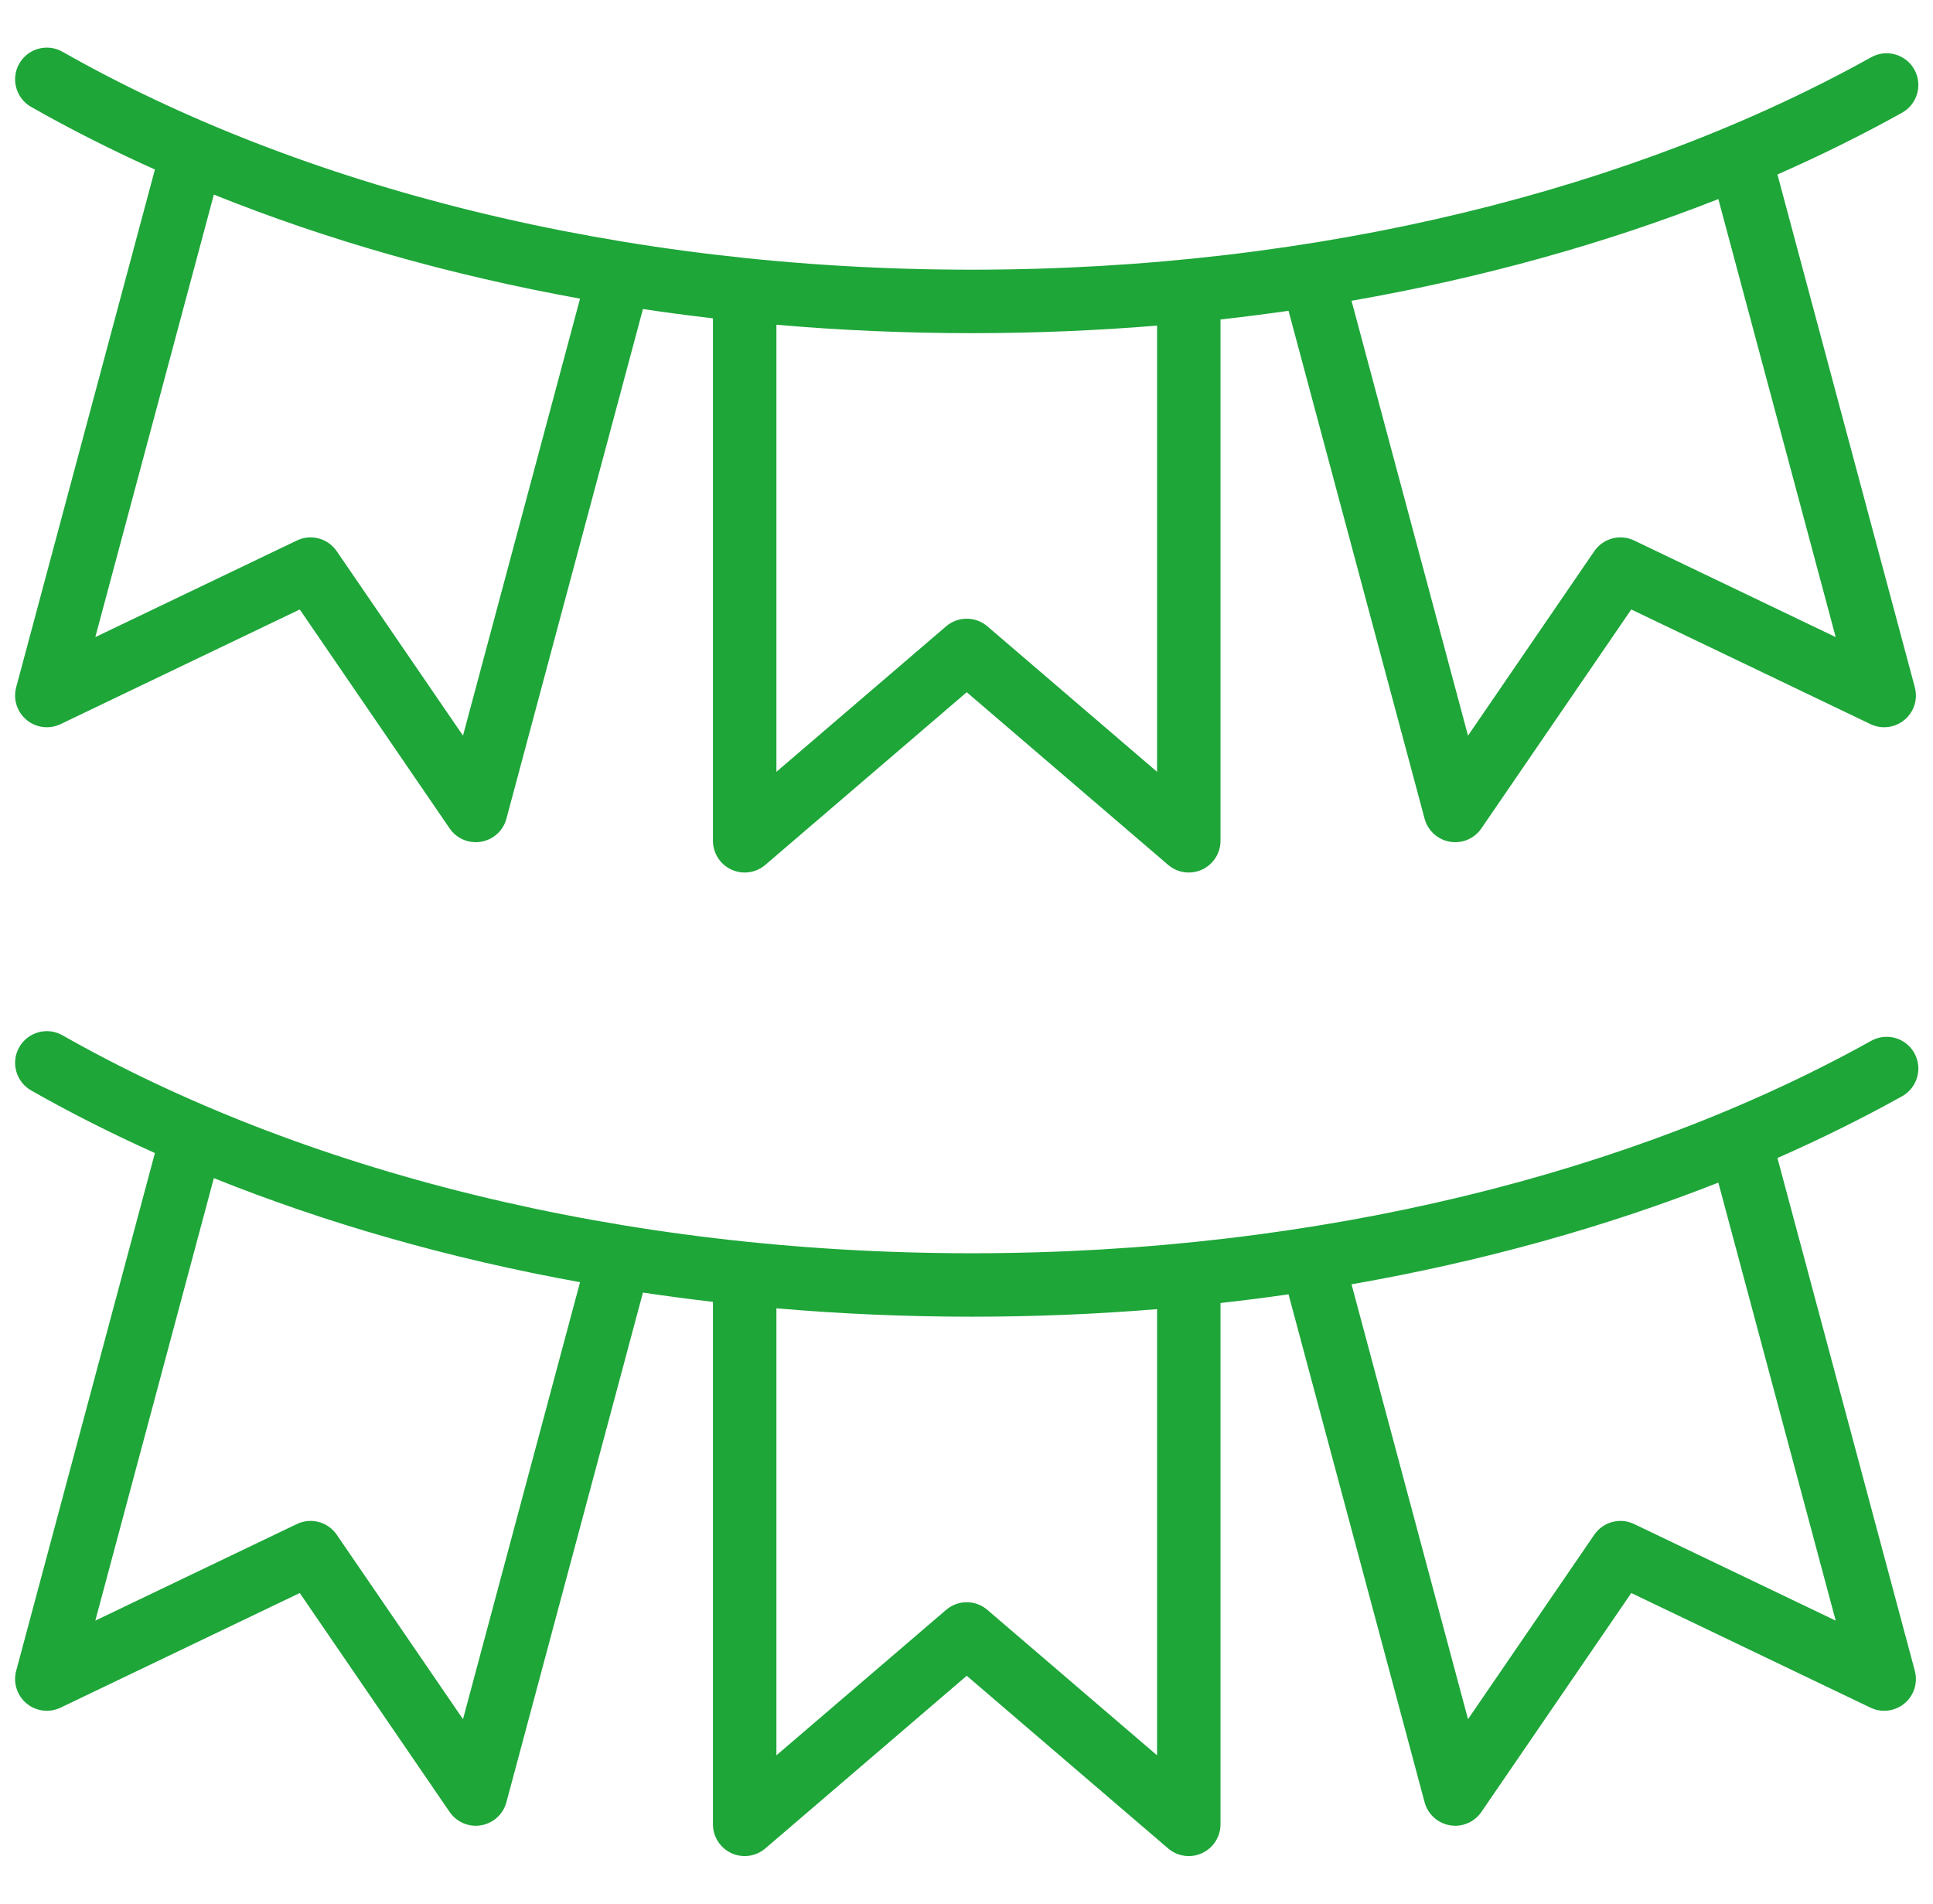
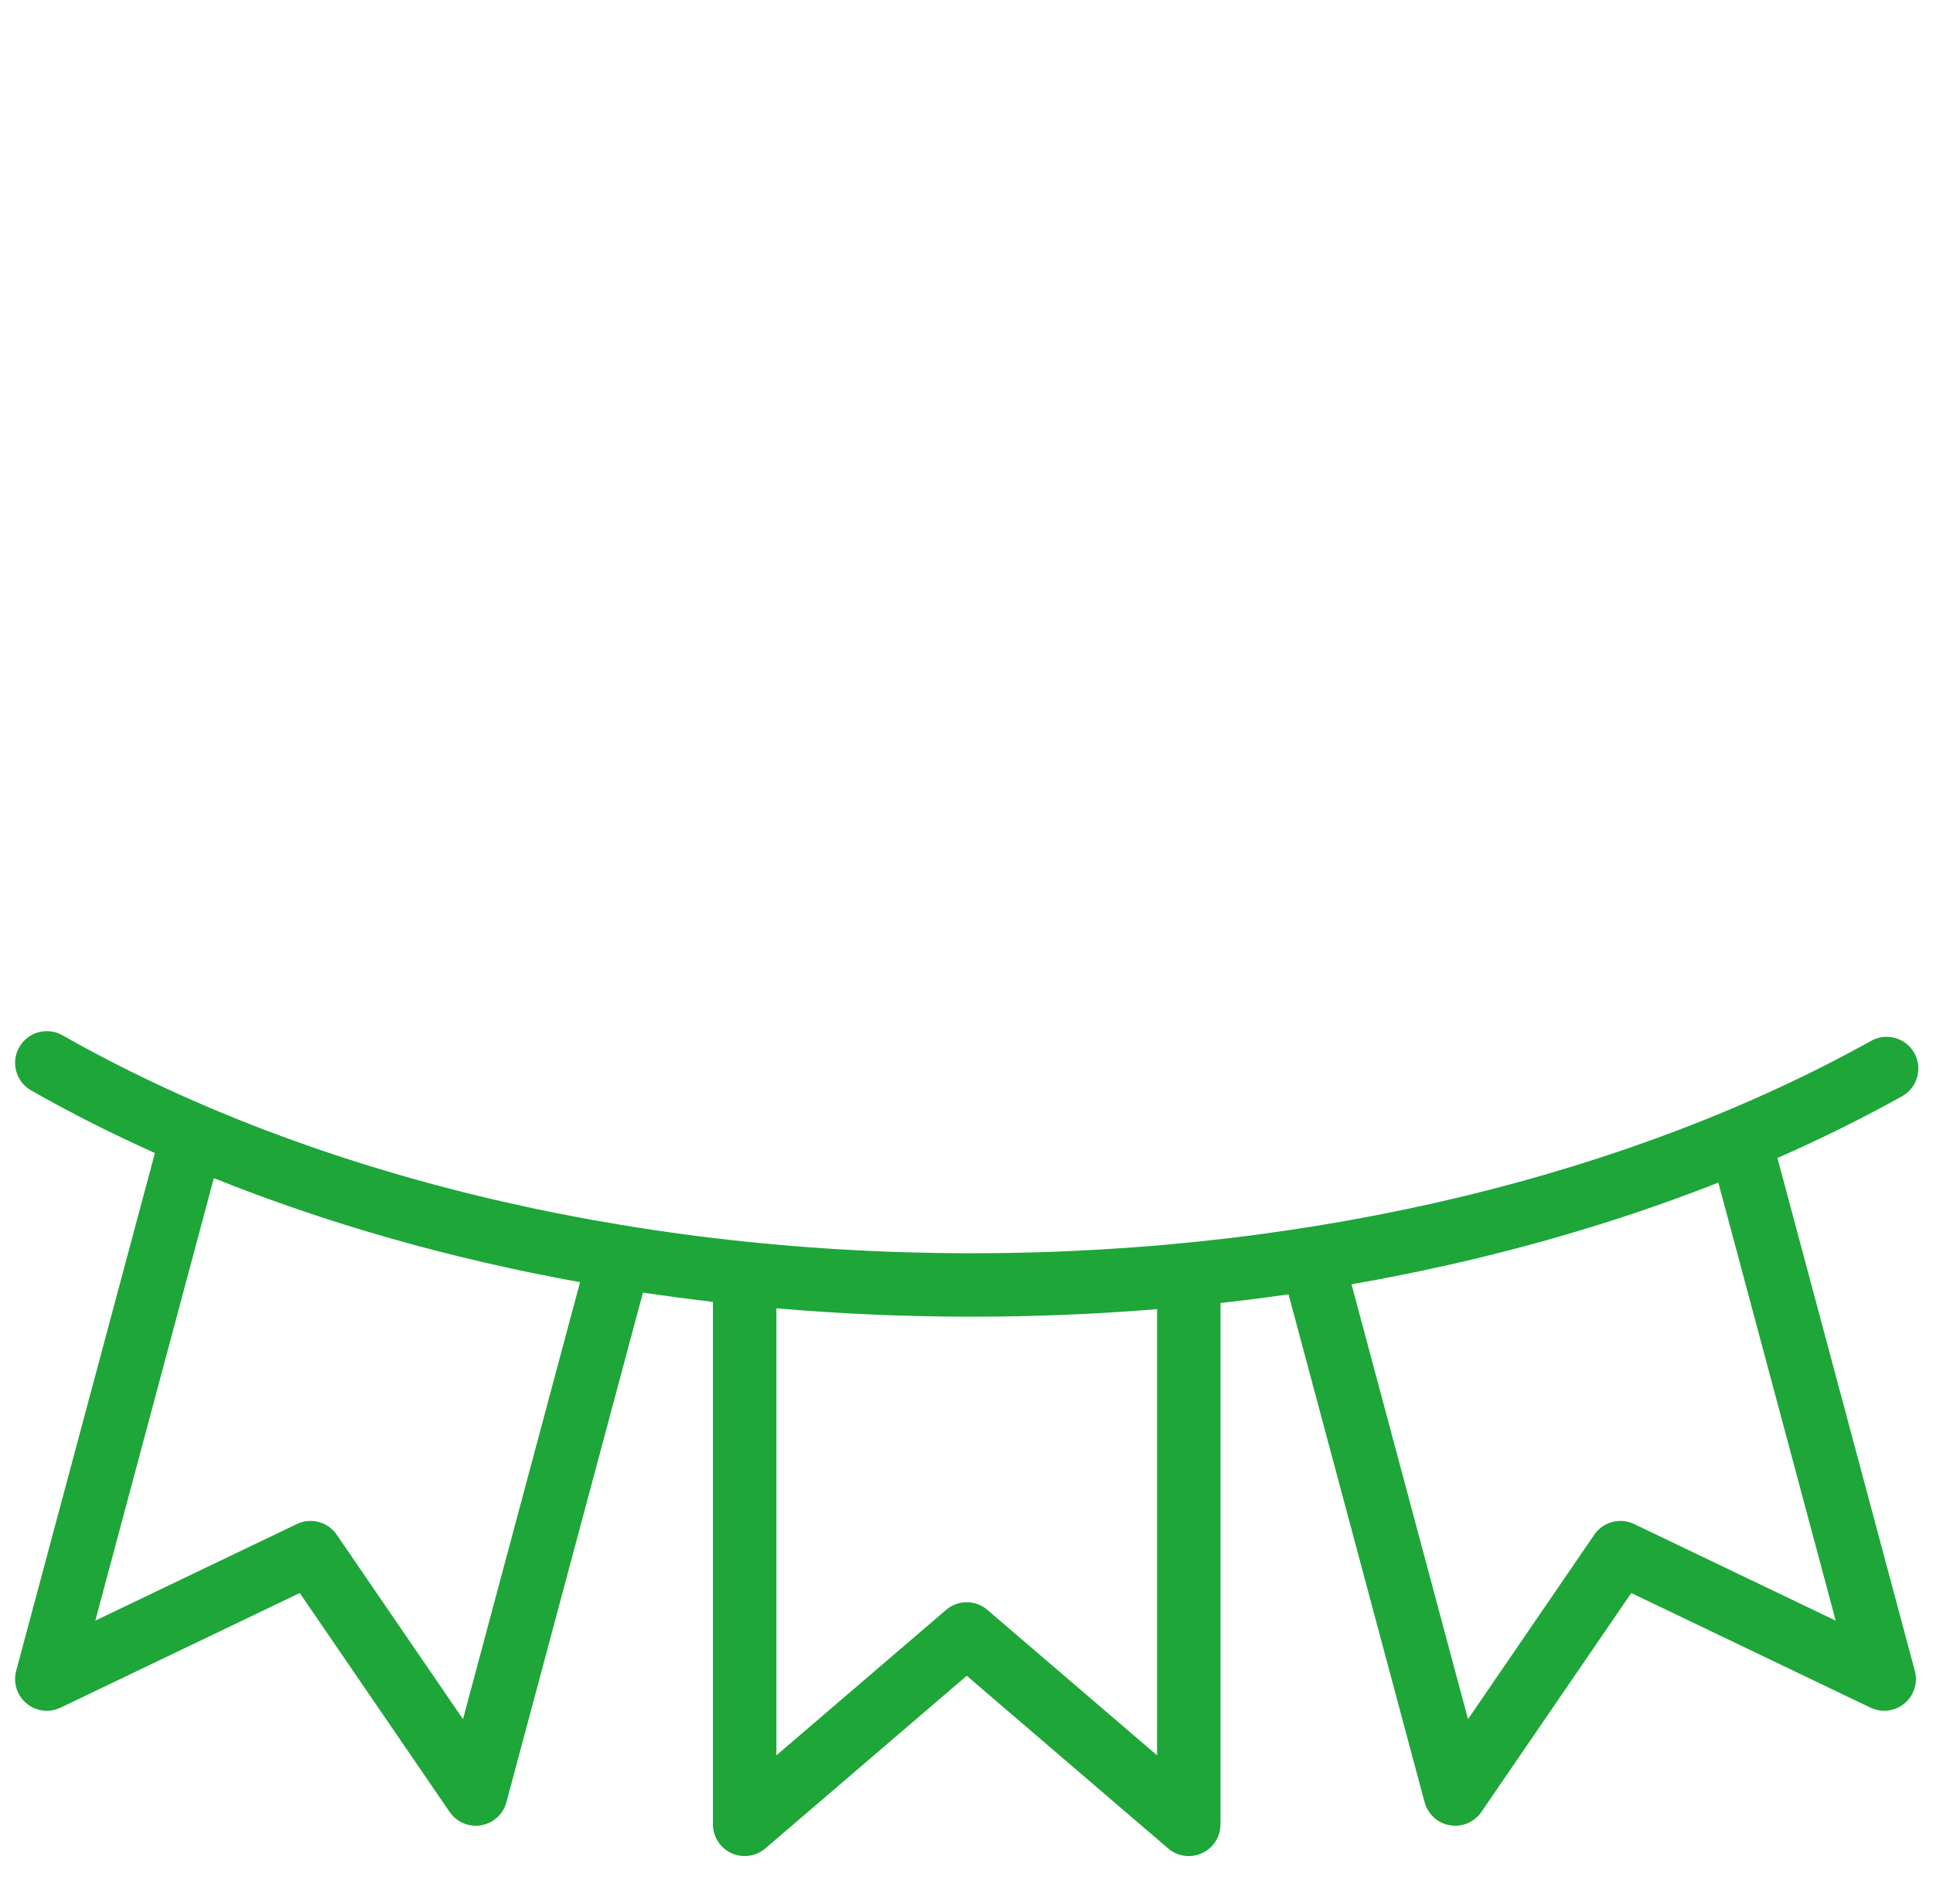
<svg xmlns="http://www.w3.org/2000/svg" width="65" height="64" viewBox="0 0 65 64" fill="none">
  <g clip-path="url(#clip0_4280_114886)">
-     <path fill-rule="evenodd" clip-rule="evenodd" d="M2.101 1.74C1.589 1.449 0.938 1.629 0.647 2.141C0.356 2.653 0.536 3.304 1.048 3.595C2.368 4.344 3.757 5.047 5.209 5.699L0.544 23.107C0.436 23.509 0.573 23.937 0.893 24.203C1.214 24.47 1.66 24.525 2.036 24.345L10.08 20.49L15.119 27.85C15.354 28.194 15.768 28.369 16.179 28.299C16.589 28.229 16.922 27.926 17.029 27.524L21.62 10.39C22.398 10.506 23.183 10.61 23.974 10.702V28.267C23.974 28.684 24.217 29.062 24.595 29.236C24.974 29.41 25.419 29.348 25.735 29.077L32.508 23.272L39.28 29.077C39.596 29.348 40.042 29.41 40.42 29.236C40.798 29.062 41.041 28.684 41.041 28.267V10.741C41.81 10.655 42.573 10.557 43.329 10.449L47.904 27.524C48.012 27.926 48.344 28.229 48.755 28.299C49.165 28.369 49.579 28.194 49.814 27.85L54.854 20.49L62.898 24.345C63.273 24.525 63.72 24.47 64.04 24.203C64.361 23.937 64.497 23.509 64.389 23.107L59.769 5.866C61.23 5.223 62.629 4.53 63.96 3.789C64.474 3.503 64.659 2.853 64.373 2.339C64.087 1.824 63.437 1.639 62.922 1.925C54.978 6.346 44.367 9.067 32.677 9.067C20.823 9.067 10.08 6.27 2.101 1.74ZM3.205 21.419L7.191 6.542C10.959 8.057 15.099 9.244 19.505 10.04L15.569 24.732L11.323 18.531C11.026 18.097 10.457 17.944 9.982 18.172L3.205 21.419ZM49.364 24.732L45.447 10.112C49.855 9.341 54.002 8.181 57.782 6.693L61.728 21.419L54.951 18.172C54.477 17.944 53.907 18.097 53.61 18.531L49.364 24.732ZM26.108 25.948V10.918C28.255 11.104 30.448 11.201 32.677 11.201C34.788 11.201 36.868 11.114 38.908 10.947V25.948L33.202 21.057C32.803 20.715 32.213 20.715 31.814 21.057L26.108 25.948Z" fill="#1EA639" />
    <path fill-rule="evenodd" clip-rule="evenodd" d="M2.101 34.806C1.589 34.515 0.938 34.695 0.647 35.207C0.356 35.719 0.536 36.37 1.048 36.661C2.368 37.411 3.757 38.113 5.209 38.765L0.544 56.173C0.436 56.575 0.573 57.004 0.893 57.27C1.214 57.536 1.66 57.591 2.036 57.411L10.08 53.557L15.119 60.917C15.354 61.261 15.768 61.436 16.179 61.366C16.589 61.295 16.922 60.993 17.029 60.59L21.62 43.456C22.398 43.572 23.183 43.676 23.974 43.768V61.334C23.974 61.75 24.217 62.129 24.595 62.303C24.974 62.477 25.419 62.415 25.735 62.144L32.508 56.339L39.28 62.144C39.596 62.415 40.042 62.477 40.42 62.303C40.798 62.129 41.041 61.75 41.041 61.334V43.807C41.81 43.721 42.573 43.624 43.329 43.515L47.904 60.59C48.012 60.993 48.344 61.295 48.755 61.366C49.165 61.436 49.579 61.261 49.814 60.917L54.854 53.557L62.898 57.411C63.273 57.591 63.72 57.536 64.04 57.27C64.361 57.004 64.497 56.575 64.389 56.173L59.769 38.932C61.23 38.289 62.629 37.596 63.96 36.856C64.474 36.569 64.659 35.92 64.373 35.405C64.087 34.89 63.437 34.705 62.922 34.992C54.978 39.413 44.367 42.134 32.677 42.134C20.823 42.134 10.08 39.336 2.101 34.806ZM19.505 43.107C15.099 42.31 10.959 41.123 7.191 39.608L3.205 54.485L9.982 51.238C10.457 51.01 11.026 51.163 11.323 51.597L15.569 57.798L19.505 43.107ZM57.782 39.759C54.002 41.248 49.855 42.408 45.447 43.178L49.364 57.798L53.61 51.597C53.907 51.163 54.477 51.01 54.951 51.238L61.728 54.485L57.782 39.759ZM38.908 44.013C36.868 44.181 34.788 44.267 32.677 44.267C30.448 44.267 28.255 44.171 26.108 43.985V59.014L31.814 54.124C32.213 53.781 32.803 53.781 33.202 54.124L38.908 59.014V44.013Z" fill="#1EA639" />
  </g>
  <defs>
    <clipPath id="clip0_4280_114886">
      <rect width="64" height="64" fill="white" transform="translate(0.508)" />
    </clipPath>
  </defs>
</svg>